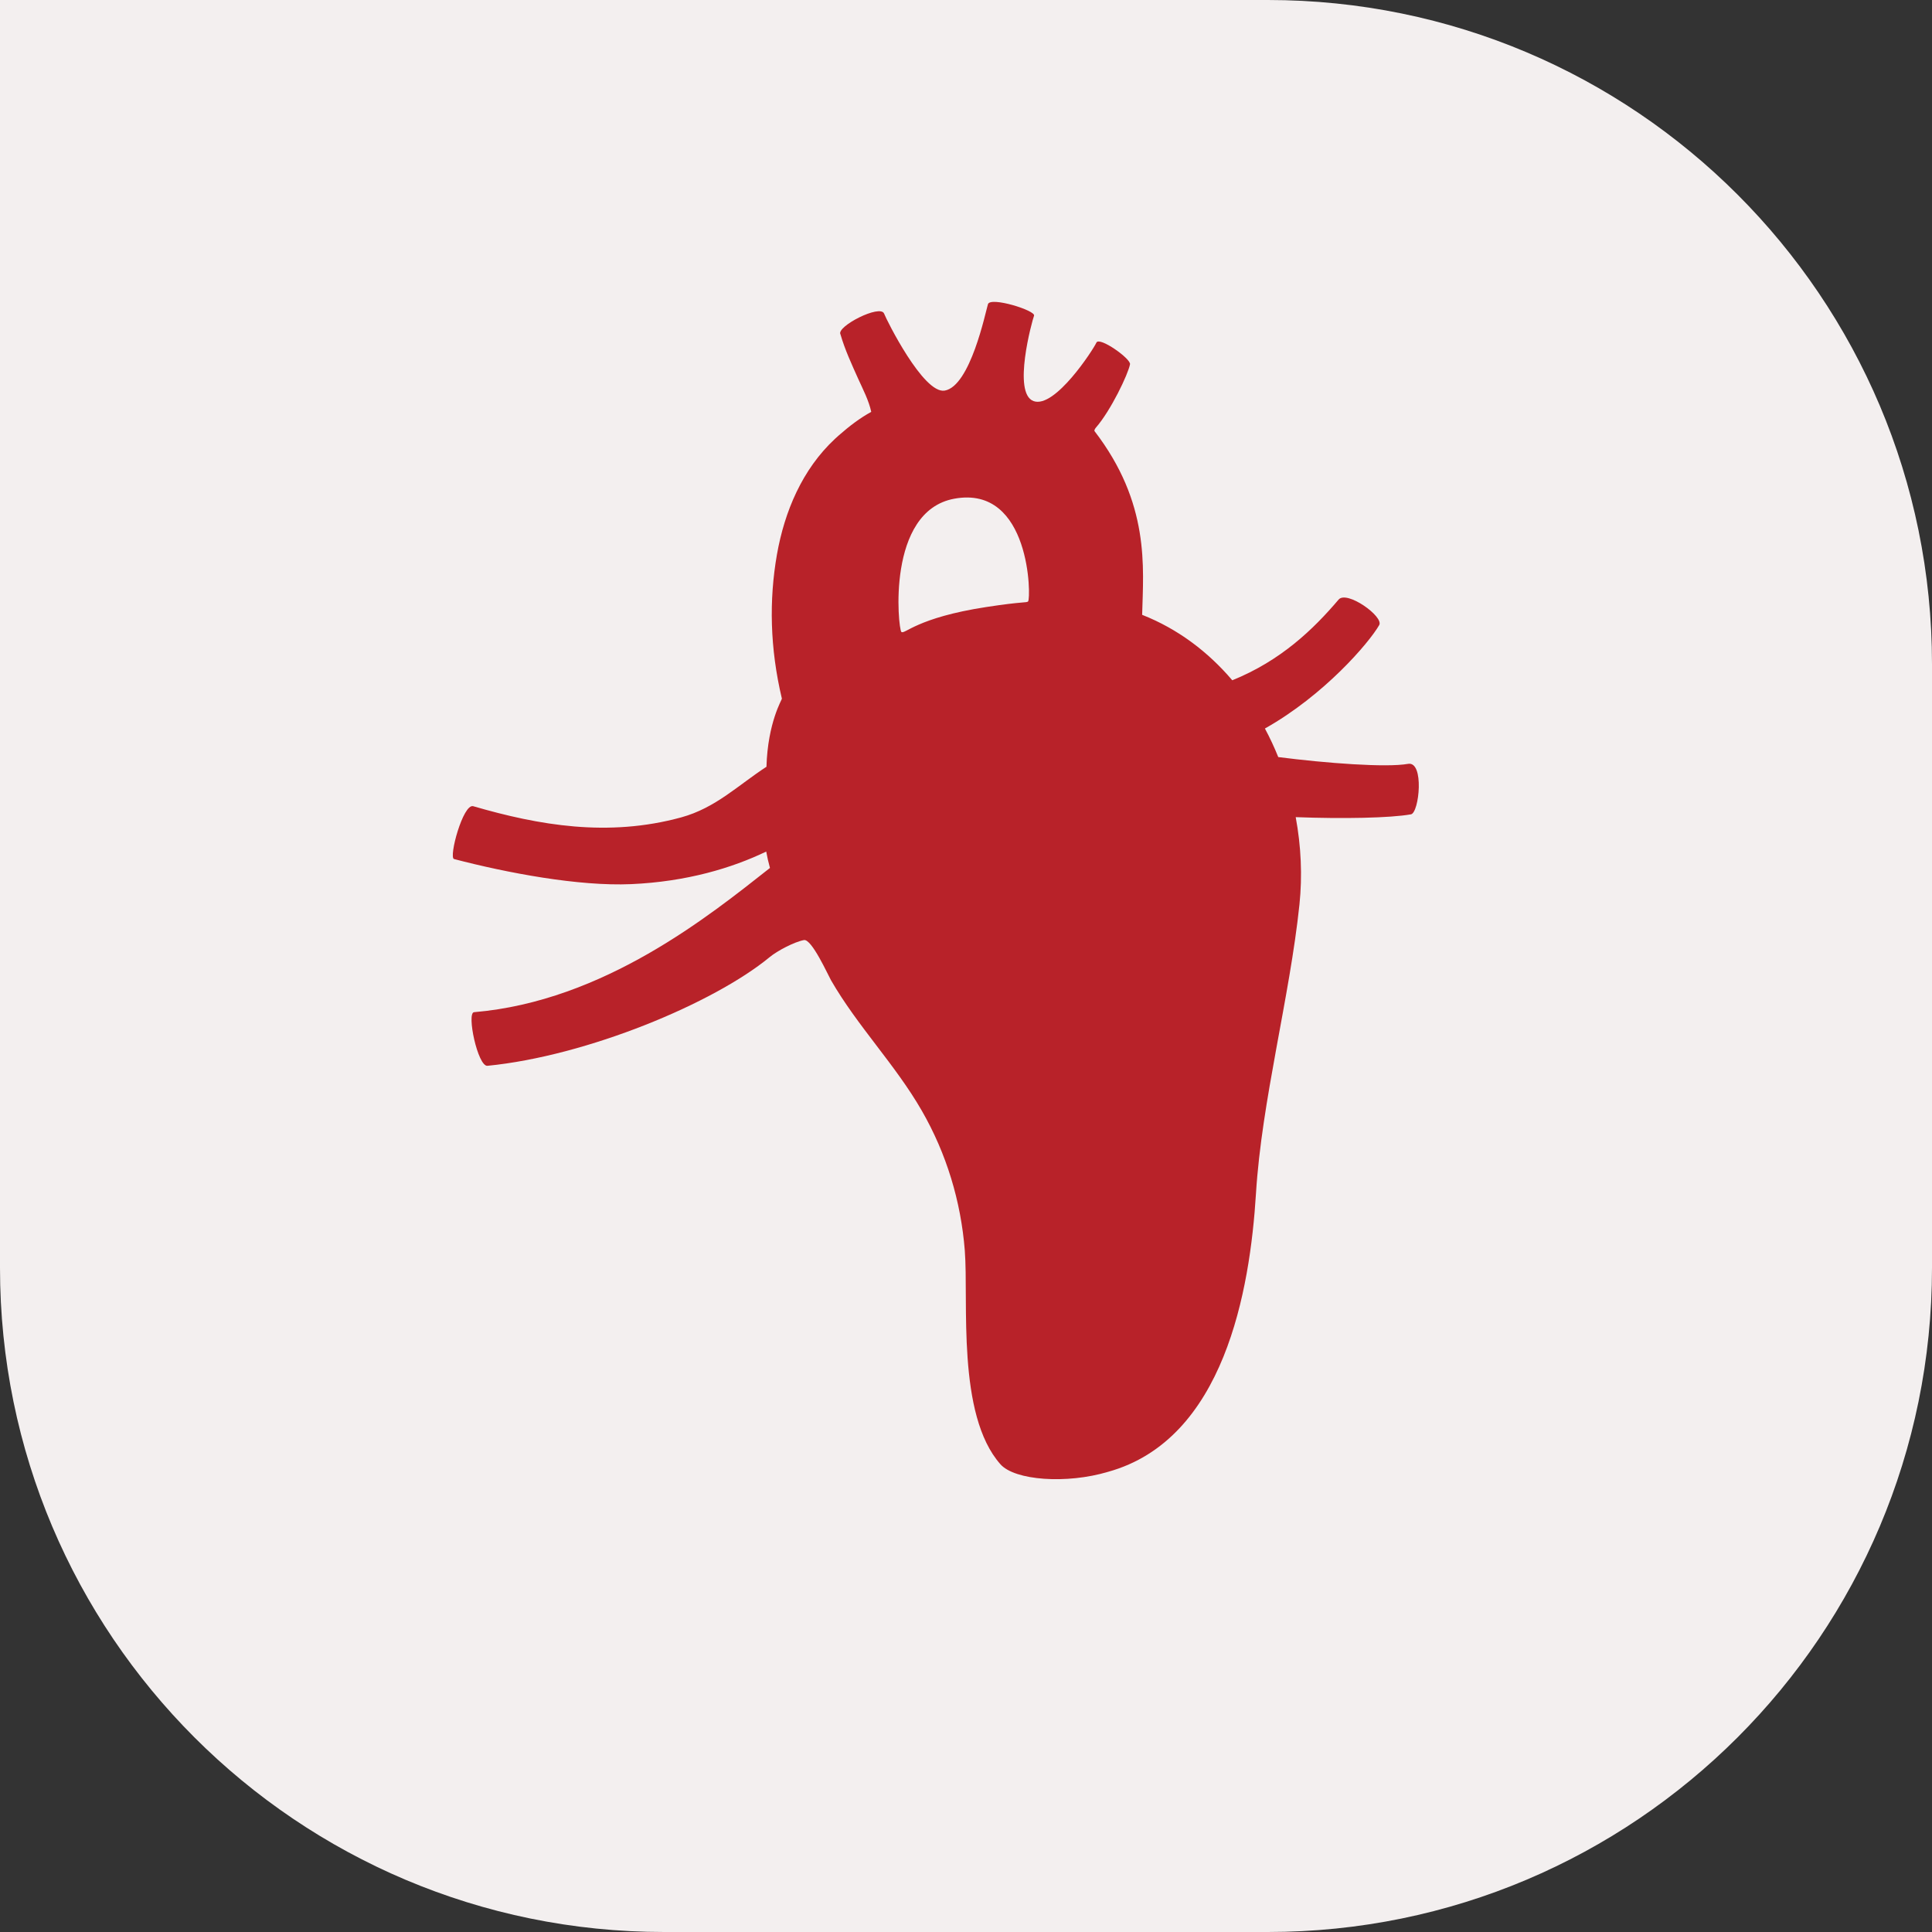
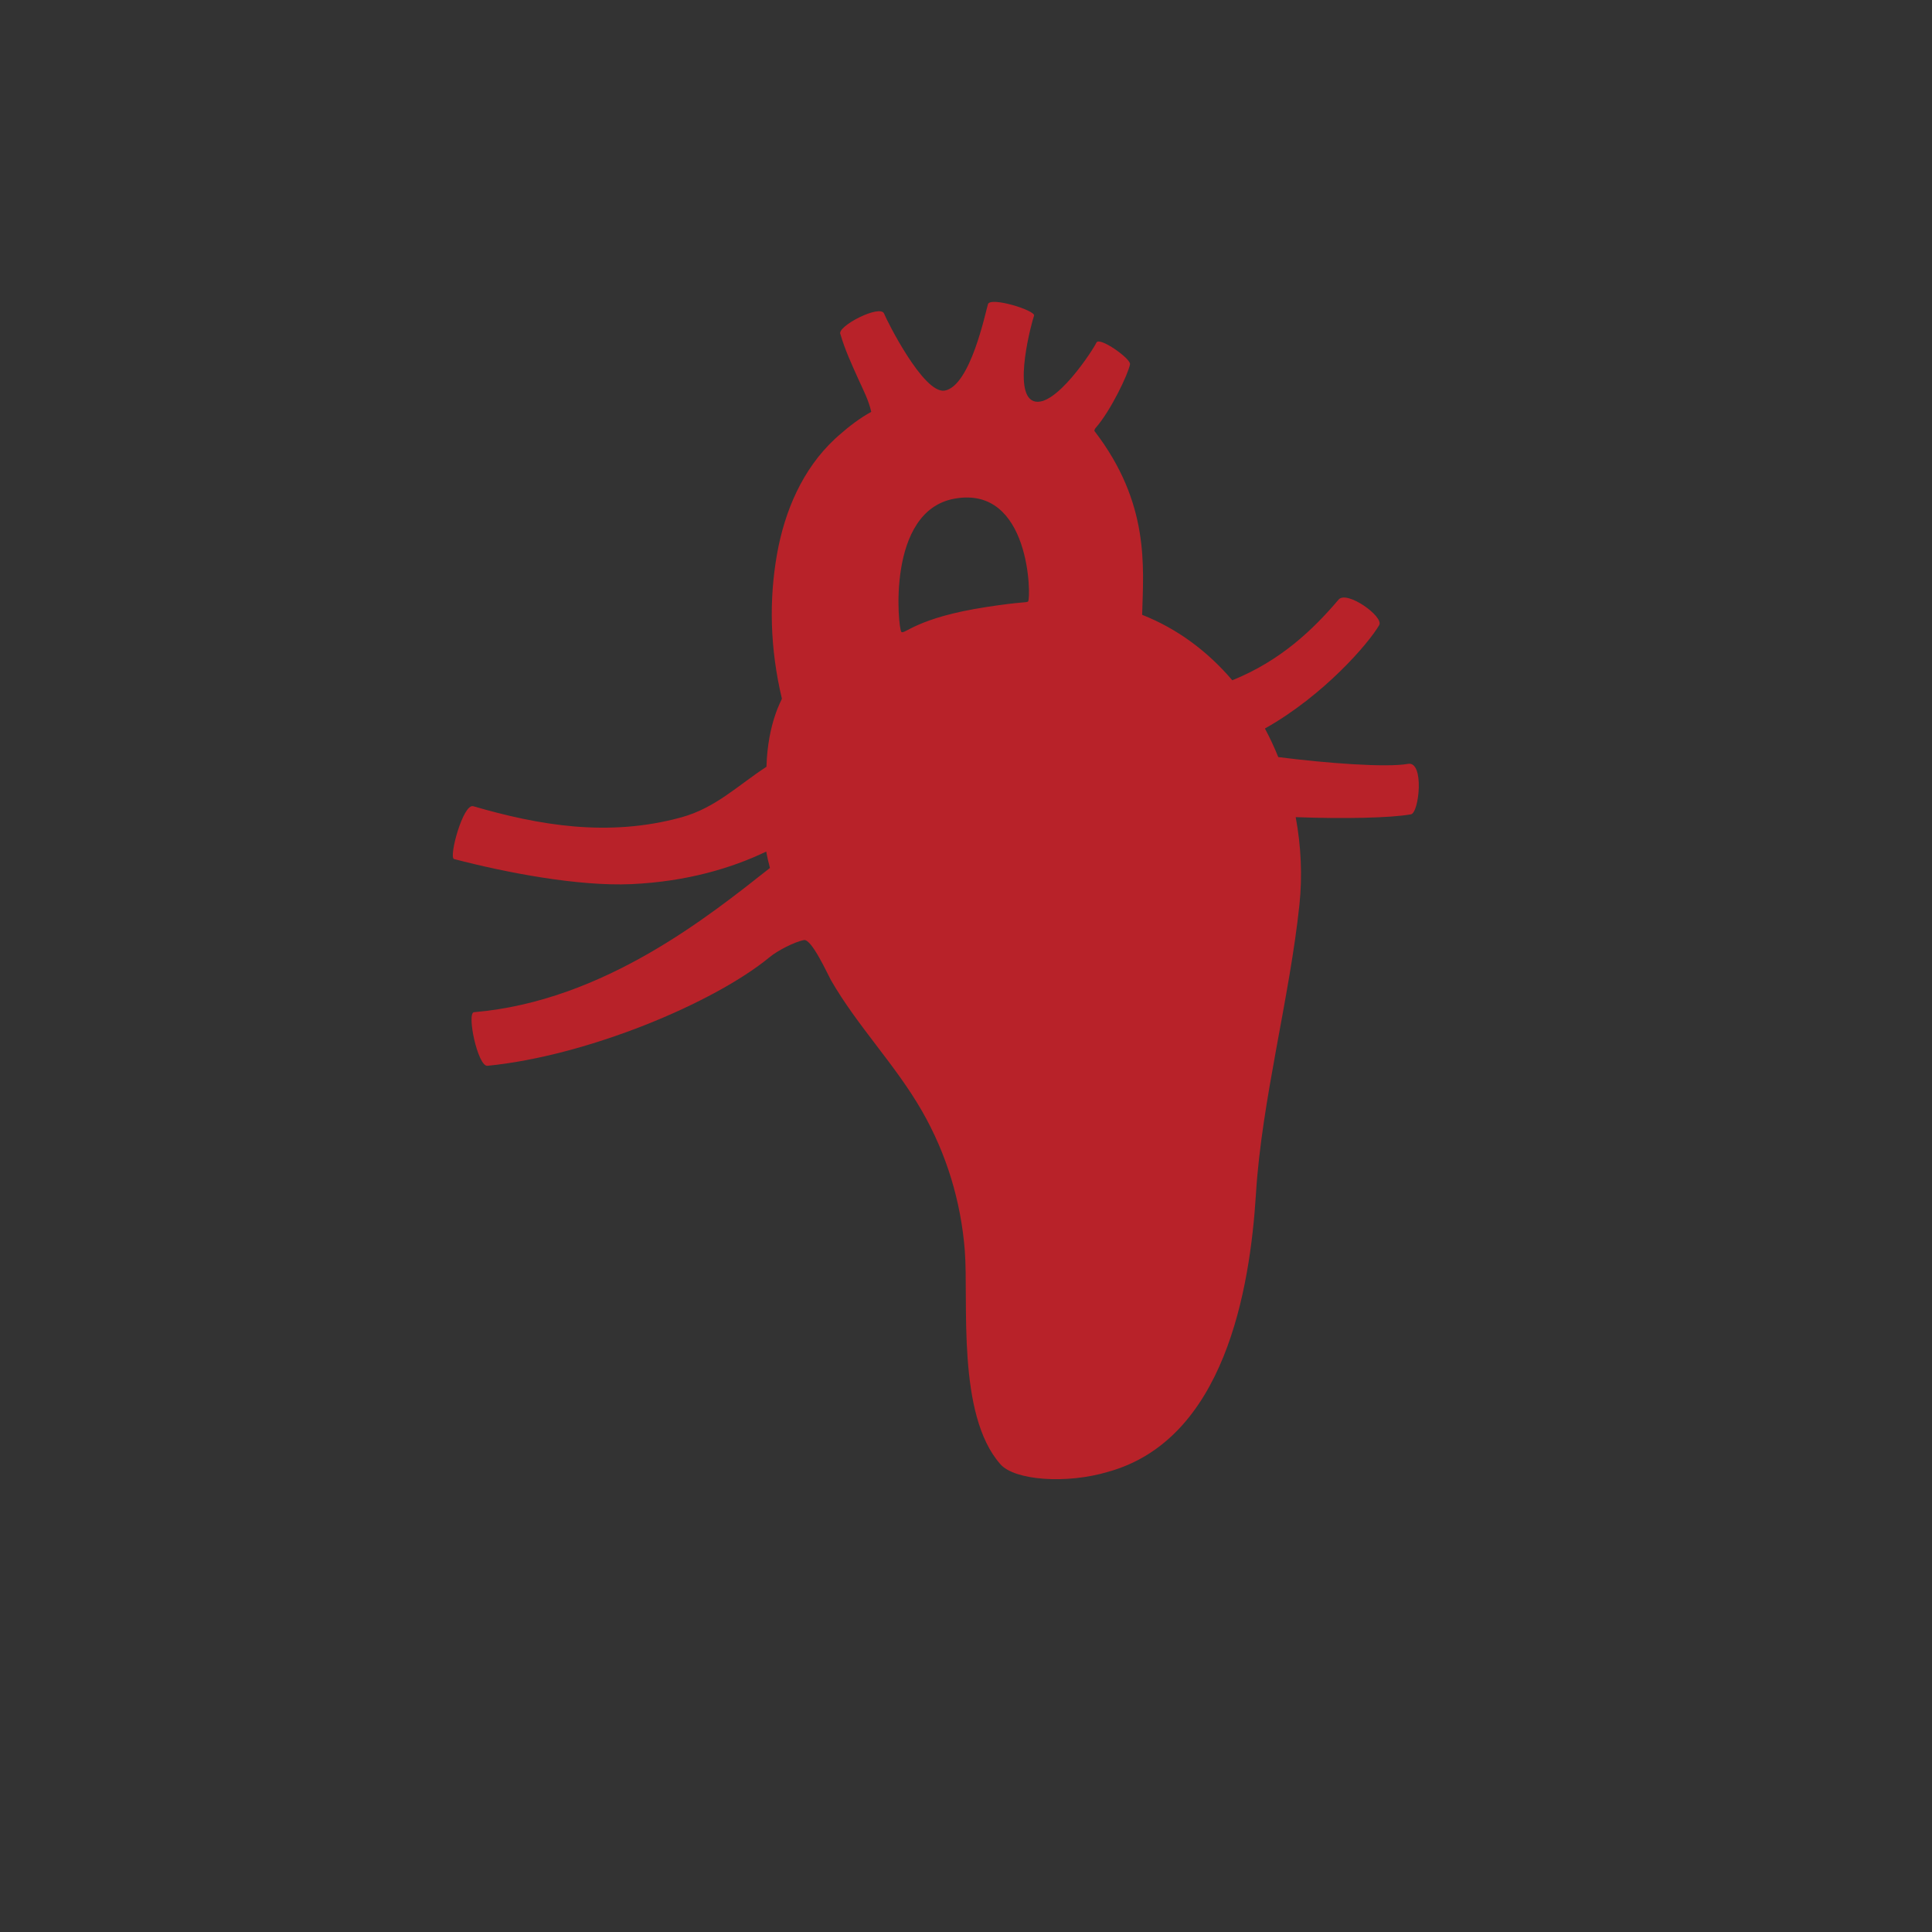
<svg xmlns="http://www.w3.org/2000/svg" width="64" height="64" viewBox="0 0 64 64" fill="none">
  <rect x="0" y="0" width="64" height="64" fill="#333333" stroke="none" />
-   <path d="M0 0H42C54.15 0 64 9.85 64 22V42C64 54.15 54.15 64 42 64H22C9.85 64 0 54.15 0 42V0Z" fill="#F3EFEF" />
  <path d="M46.737 26.976C46.057 27.098 44.497 27.128 42.922 27.069C43.101 28.032 43.145 29.014 43.046 29.963C42.724 33.039 41.796 36.458 41.606 39.533C41.409 42.738 40.558 47.689 36.706 48.756C35.336 49.166 33.615 49.044 33.14 48.505C31.682 46.858 32.091 43.114 31.96 41.423C31.832 39.795 31.353 38.215 30.538 36.797C29.661 35.269 28.408 33.999 27.527 32.47C27.432 32.304 26.888 31.093 26.632 31.141C26.314 31.2 25.744 31.499 25.496 31.706C23.647 33.231 19.448 34.981 16.148 35.306C15.827 35.339 15.45 33.552 15.703 33.53C20.011 33.164 23.508 30.325 25.506 28.752C25.455 28.568 25.415 28.39 25.382 28.209C24.253 28.752 22.755 29.206 20.91 29.288C19.167 29.365 16.795 28.915 15.041 28.457C14.855 28.409 15.341 26.607 15.677 26.707C17.848 27.338 20.139 27.741 22.569 27.076C23.709 26.762 24.447 26.013 25.39 25.4C25.433 23.927 25.909 23.17 25.901 23.144C25.503 21.468 25.474 19.873 25.737 18.37C25.989 16.941 26.577 15.546 27.659 14.538C27.703 14.497 27.747 14.456 27.794 14.416C28.141 14.113 28.481 13.851 28.861 13.644C28.781 13.268 28.587 12.898 28.43 12.551C28.214 12.068 27.988 11.584 27.841 11.074C27.695 10.82 29.164 10.063 29.288 10.391C29.358 10.58 30.589 13.061 31.295 12.939C32.146 12.791 32.647 10.336 32.727 10.078C32.804 9.815 34.32 10.288 34.254 10.458C34.189 10.631 33.531 13.024 34.236 13.286C34.945 13.548 36.224 11.566 36.319 11.351C36.414 11.137 37.47 11.887 37.433 12.068C37.371 12.396 36.798 13.6 36.301 14.168C36.268 14.209 36.253 14.242 36.253 14.275C38.099 16.675 37.876 18.784 37.835 20.367C39.019 20.833 40.02 21.593 40.821 22.535C42.428 21.885 43.503 20.851 44.343 19.862C44.614 19.544 45.849 20.427 45.688 20.707C45.344 21.305 43.854 23.037 41.902 24.133C42.067 24.44 42.213 24.754 42.344 25.079C43.93 25.282 45.922 25.433 46.642 25.304C47.19 25.204 47.014 26.925 46.74 26.976H46.737ZM34.057 19.921C34.156 19.832 34.152 16.055 31.613 16.52C29.351 16.934 29.753 20.833 29.858 20.932C29.965 21.032 30.359 20.463 32.669 20.109C33.915 19.917 33.999 19.976 34.061 19.921H34.057Z" fill="#B82229" />
</svg>